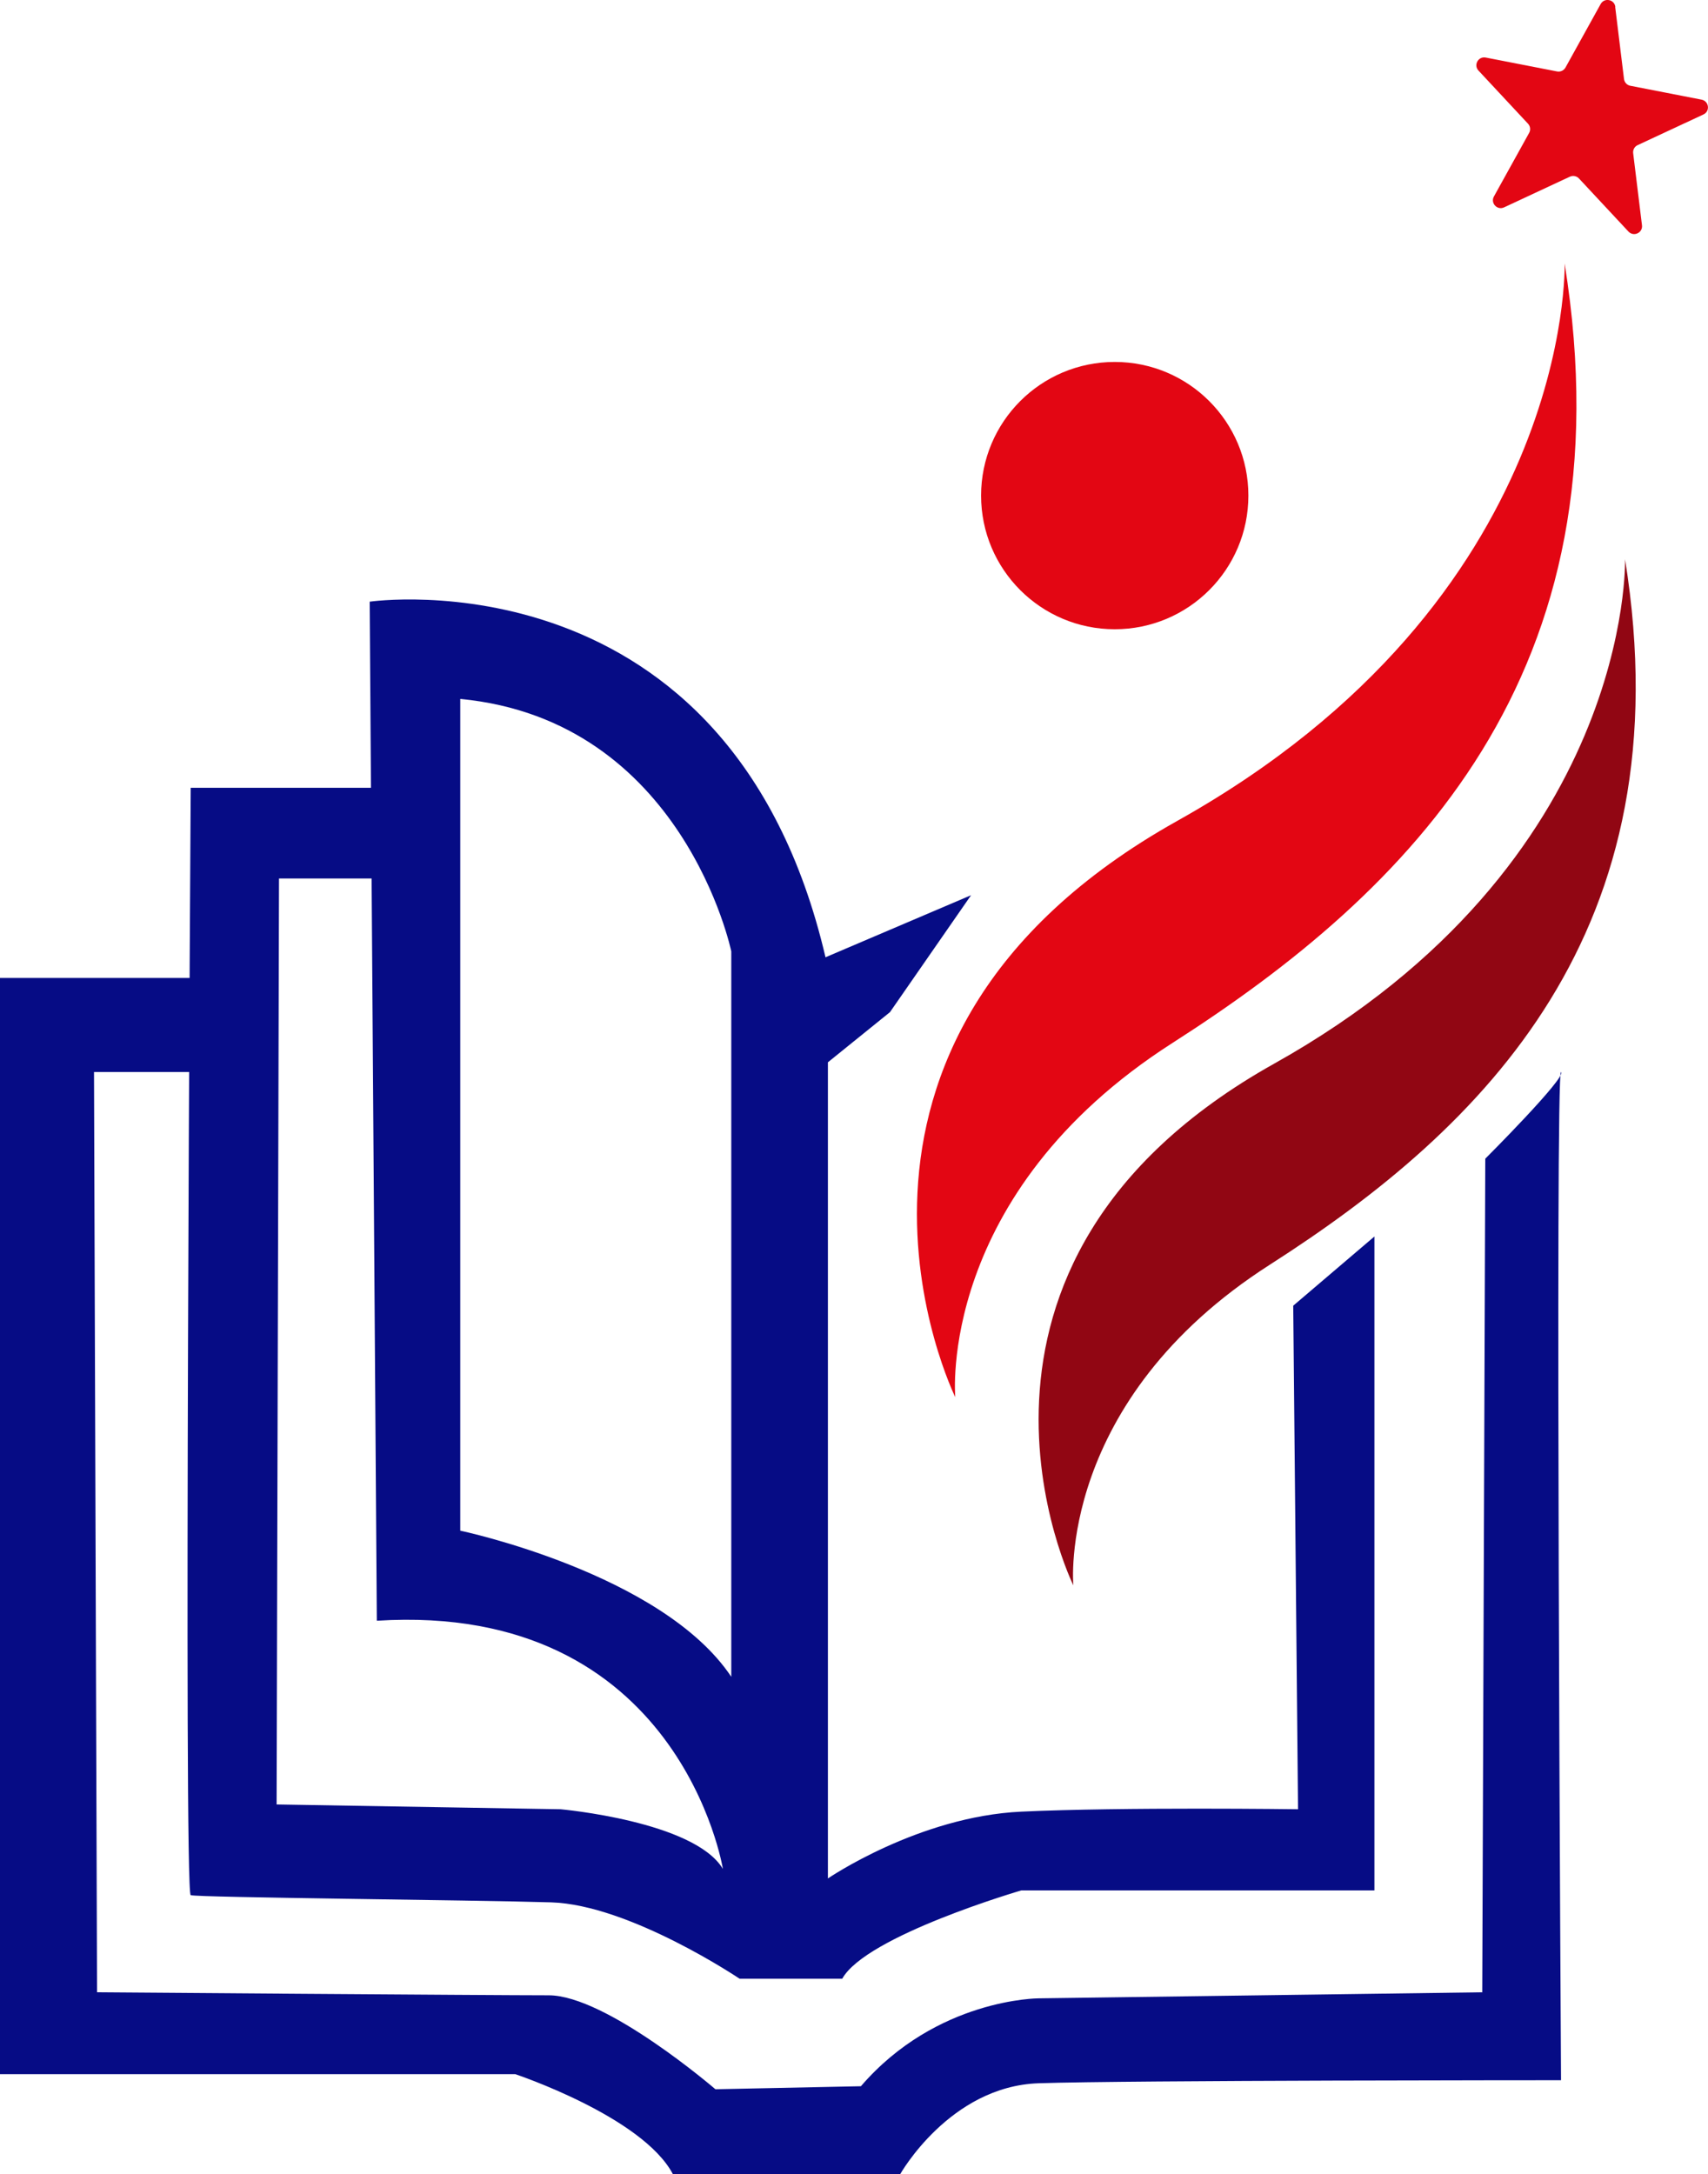
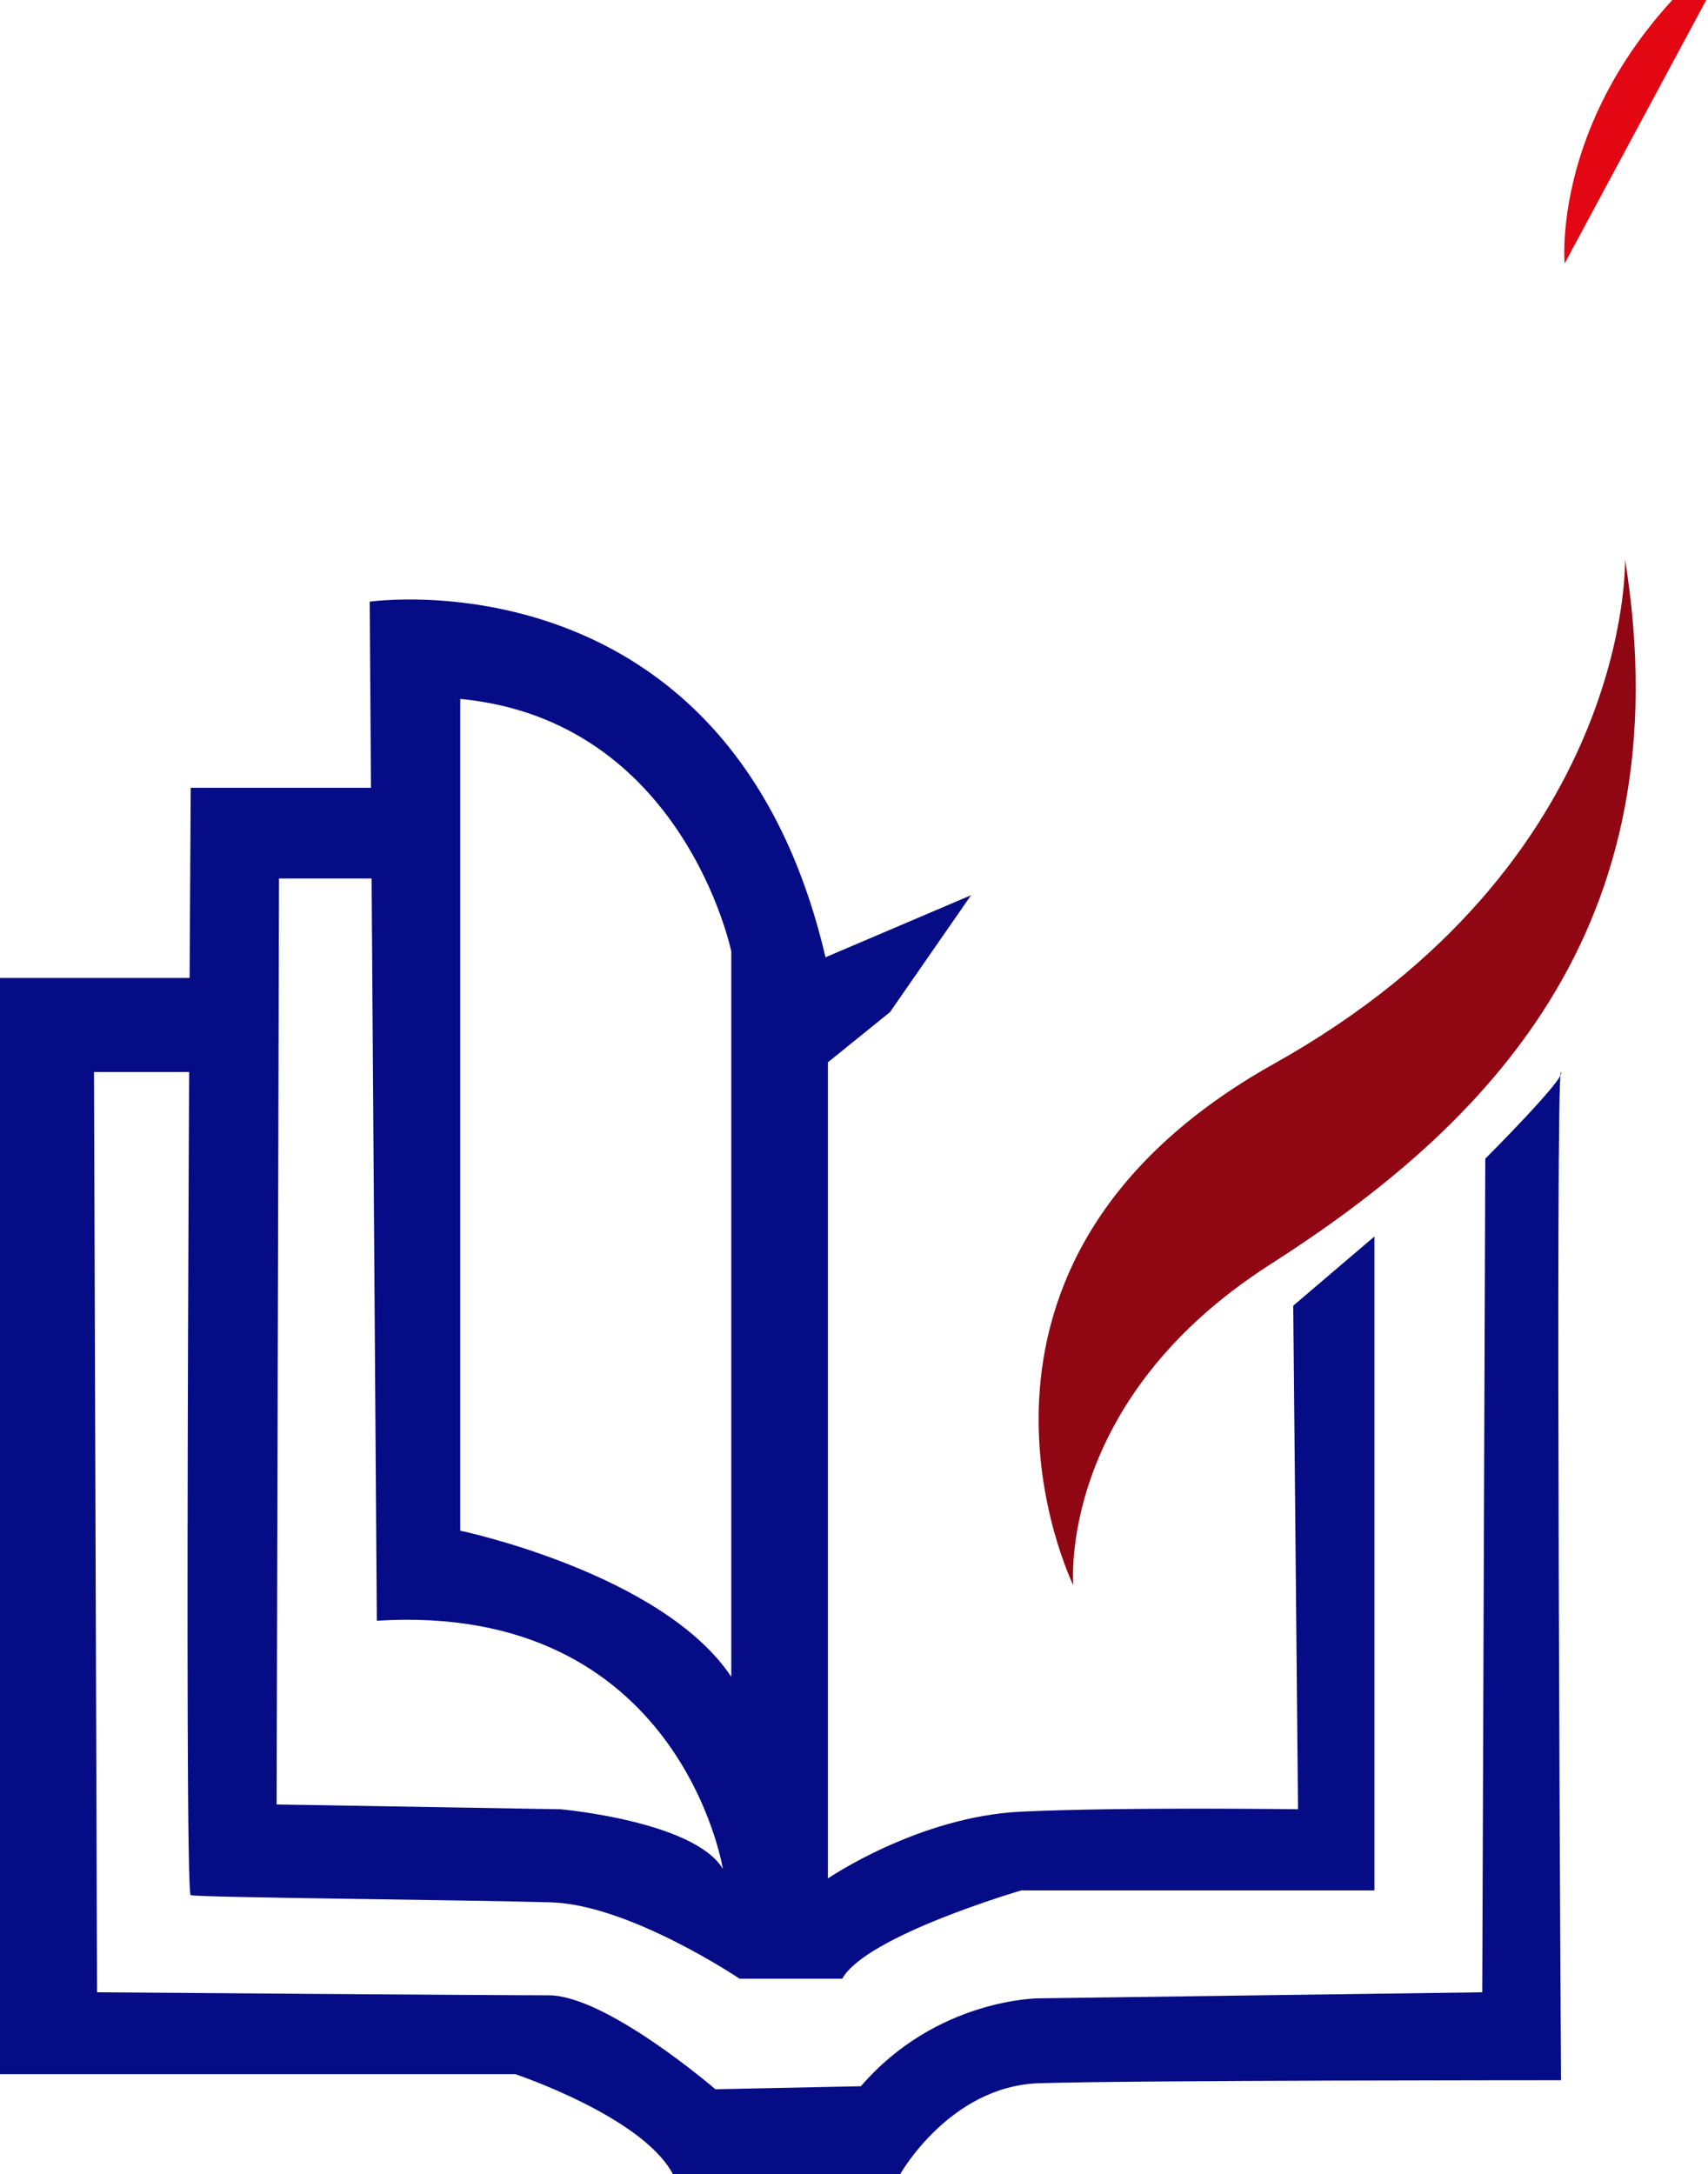
<svg xmlns="http://www.w3.org/2000/svg" id="katman_2" data-name="katman 2" viewBox="0 0 242.18 308.27">
  <g id="katman_1" data-name="katman 1">
    <g>
-       <circle cx="158.06" cy="70.27" r="18.95" fill="#e30613" />
-       <path d="M229.02.98l1.25,10.22c.06.48.42.87.89.96l10.11,1.97c1.06.21,1.24,1.65.26,2.1l-9.33,4.35c-.44.2-.69.67-.63,1.14l1.25,10.22c.13,1.07-1.18,1.68-1.92.89l-7.02-7.53c-.33-.35-.85-.45-1.28-.25l-9.33,4.35c-.98.46-1.97-.61-1.44-1.55l4.99-9.01c.23-.42.17-.95-.16-1.3l-7.02-7.53c-.74-.79-.03-2.06,1.03-1.85l10.11,1.97c.47.09.95-.13,1.19-.55l4.99-9.01c.52-.94,1.95-.67,2.08.4Z" fill="#e30613" />
-       <path d="M221.85,37.36s1.34,47.55-54.92,79.03-31.48,81.71-31.48,81.71c0,0-2.68-28.8,30.81-50.23s64.96-52.24,55.59-110.51Z" fill="#e30613" />
+       <path d="M221.85,37.36c0,0-2.68-28.8,30.81-50.23s64.96-52.24,55.59-110.51Z" fill="#e30613" />
      <path d="M230.42,79.24s1.21,43.06-49.73,71.56-28.5,73.98-28.5,73.98c0,0-2.43-26.08,27.89-45.48s58.82-47.3,50.33-100.06Z" fill="#910613" />
      <path d="M0,138.67v155.42h73.06s18.05,6.02,22.35,14.18h32.23s7.02-12.46,19.63-12.89,74.07-.43,74.07-.43c0,0-.86-143.62,0-142.94s-10.74,12.28-10.74,12.28l-.43,118.19-62.89.86s-14.47,0-25.21,12.46l-20.63.43s-15.47-13.32-23.64-13.32-64.04-.43-64.04-.43l-.43-130.48h19.08v-13.34H0Z" fill="#060c85" />
      <path d="M183.37,185.13l.68,71.4s-24.7-.34-39.25.34c-14.55.68-27.41,9.47-27.41,9.47v-115.72l8.8-7.11,11.5-16.58-20.64,8.8c-13.53-57.86-64.63-50.42-64.63-50.42l.18,26.39h-25.56s-1.01,156.67,0,157.01c1.02.34,39.93.68,51.1,1.02,11.16.34,26.73,10.83,26.73,10.83h14.55c3.38-6.1,25.38-12.52,25.38-12.52h50.08v-92.72l-11.51,9.81ZM79.49,256.53l-40.27-.68.34-131.29h13.13l.74,105.24c42.98-2.71,49.07,35.19,49.07,35.19-4.06-6.77-23.01-8.46-23.01-8.46ZM103.69,237.75c-9.8-14.69-38.43-20.72-38.43-20.72v-117.93c31.65,3.02,38.43,35.8,38.43,35.8v102.85Z" fill="#060c85" />
    </g>
  </g>
</svg>